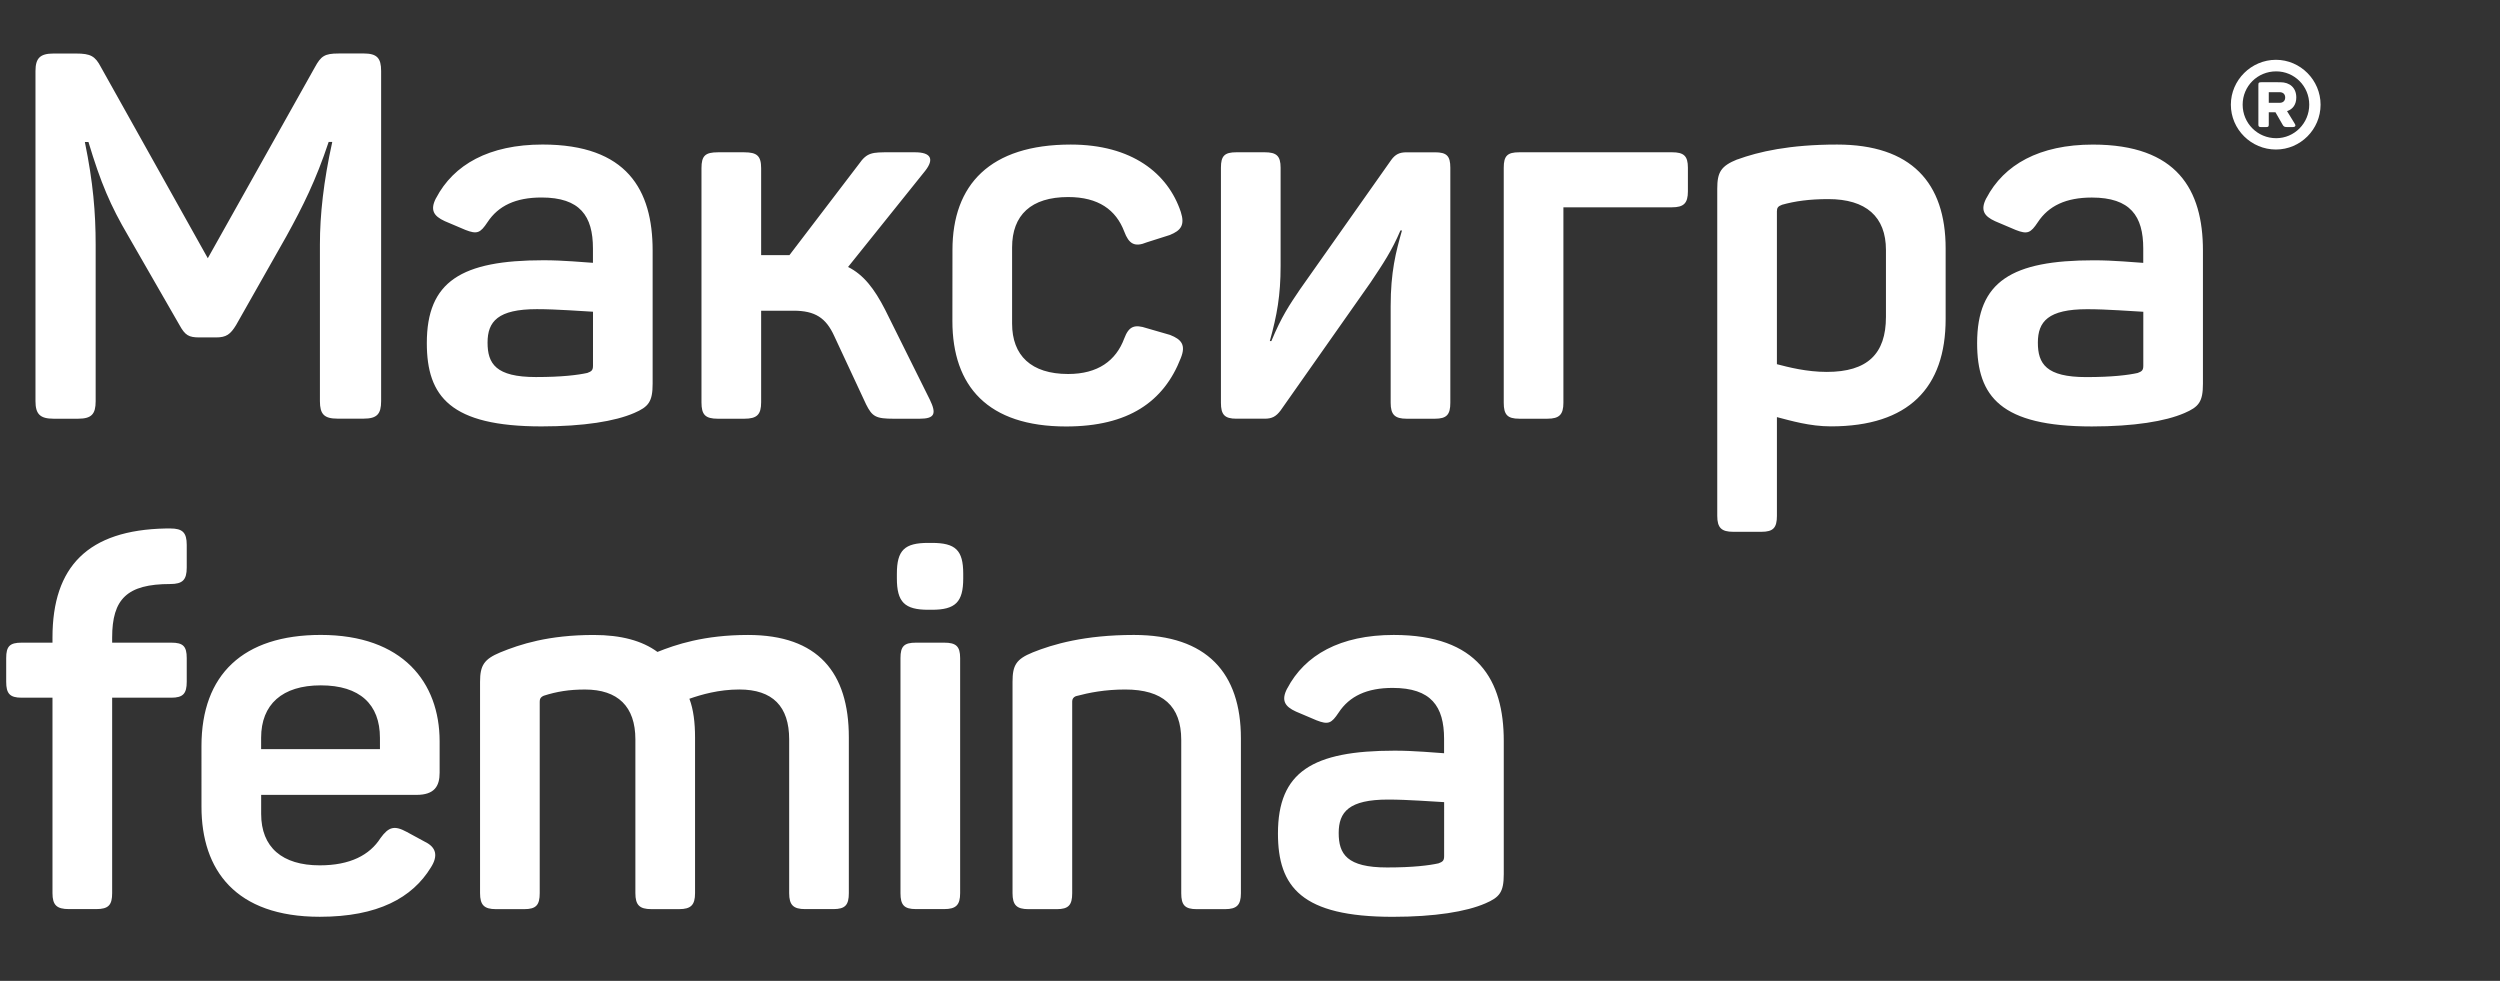
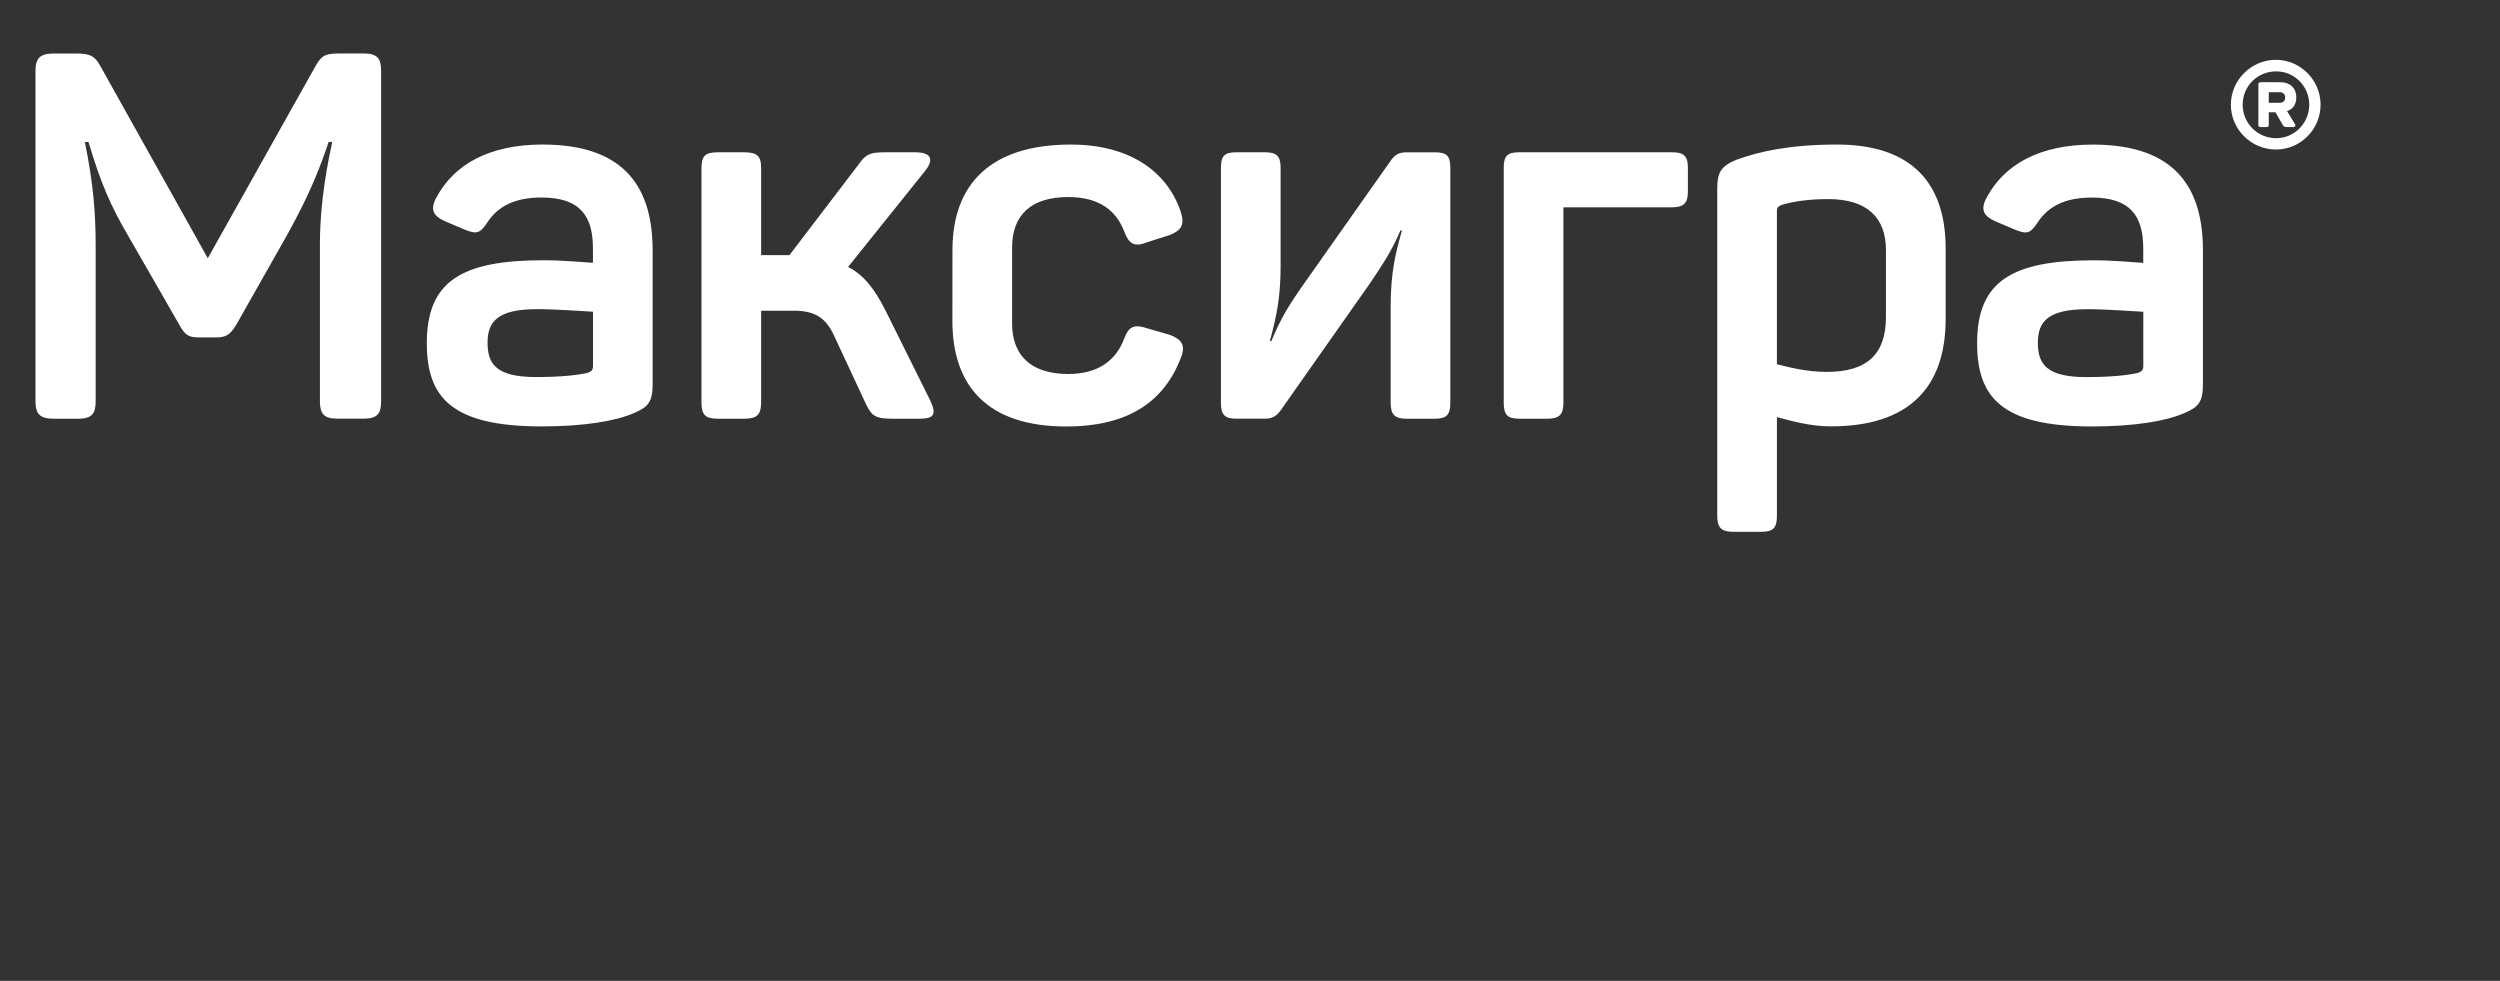
<svg xmlns="http://www.w3.org/2000/svg" width="418" height="164" fill="none" version="1.1" viewBox="0 0 418 164">
  <rect x="0" y="0" width="418" height="164" fill="#333333" stroke="none" />
  <g fill="#fff">
    <path d="m60.8 8.94c2.236 0 2.924 0.774 2.924 2.924v55.21c0 2.15-0.688 2.924-2.924 2.924h-4.386c-2.236 0-2.924-0.774-2.924-2.924v-26.23c0-4.902 0.602-10.49 2.064-17.11h-0.602c-2.15 6.45-4.3 10.75-7.052 15.74l-8.428 14.88c-0.946 1.548-1.634 2.064-3.354 2.064h-2.752c-1.806 0-2.408-0.344-3.354-2.064l-8.6-14.96c-2.924-4.988-4.558-8.772-6.622-15.65h-0.602c1.376 6.708 1.806 11.78 1.806 17.2v26.14c0 2.15-0.688 2.924-2.924 2.924h-4.128c-2.236 0-3.01-0.774-3.01-2.924v-55.21c0-2.15 0.774-2.924 3.01-2.924h3.784c2.408 0 3.182 0.43 4.128 2.236l17.89 31.99 17.89-31.91c1.032-1.892 1.634-2.322 3.956-2.322zm12.12 24.17c2.924-5.59 8.858-8.944 17.8-8.944 14.1 0 18.4 7.568 18.4 17.72v22.27c0 3.01-0.688 3.87-3.096 4.902-3.182 1.376-8.428 2.236-15.48 2.236-15.22 0-19.18-4.988-19.18-13.93 0-10.32 5.762-13.85 19.52-13.85 3.354 0 6.794 0.344 8.256 0.43v-2.408c0-5.418-2.15-8.514-8.6-8.514-4.3 0-7.224 1.376-9.03 4.128-1.204 1.806-1.72 2.064-3.698 1.29l-3.44-1.462c-1.892-0.86-2.494-1.892-1.462-3.87zm26.23 19.01c-1.806-0.086-6.02-0.43-9.374-0.43-6.536 0-8.256 2.064-8.256 5.59s1.376 5.762 8.084 5.762c4.386 0 7.052-0.344 8.6-0.688 0.688-0.258 0.946-0.43 0.946-1.204zm56.32 14.71c1.118 2.322 0.86 3.182-1.72 3.182h-4.3c-3.01 0-3.612-0.344-4.644-2.408l-5.332-11.44c-1.376-3.01-3.182-4.214-6.794-4.214h-5.418v15.31c0 2.064-0.688 2.752-2.838 2.752h-4.386c-2.15 0-2.752-0.688-2.752-2.752v-39.13c0-2.064 0.602-2.666 2.752-2.666h4.386c2.15 0 2.838 0.602 2.838 2.666v14.53h4.73l11.61-15.22c1.376-1.978 2.236-1.978 5.16-1.978h4.214c2.666 0 3.268 1.118 1.72 3.096l-12.9 16.08c2.58 1.29 4.386 3.612 6.192 7.138zm3.781-25.03c0-10.92 6.278-17.63 19.78-17.63 10.23 0 16.25 4.816 18.4 11.27 0.688 2.15 0.086 3.096-1.892 3.87l-3.784 1.204c-2.064 0.86-3.01 0.258-3.784-1.806-1.376-3.612-4.3-5.762-9.374-5.762-6.192 0-9.374 3.01-9.374 8.428v12.73c0 5.332 3.182 8.428 9.374 8.428 4.988 0 7.998-2.236 9.374-5.934 0.774-2.064 1.72-2.408 3.784-1.72l3.87 1.118c1.978 0.774 2.666 1.72 1.806 3.87-2.838 7.31-8.772 11.44-19.18 11.44-13.07 0-19.01-6.708-19.01-17.63zm52.2-16.34c1.978 0 2.666 0.602 2.666 2.58v16.43c0 4.902-0.602 8.256-1.806 12.56h0.258c1.72-4.128 3.01-6.02 4.816-8.686l15.22-21.59c0.688-0.946 1.376-1.29 2.58-1.29h4.73c1.978 0 2.58 0.602 2.58 2.58v39.3c0 1.978-0.602 2.666-2.58 2.666h-4.73c-1.978 0-2.666-0.688-2.666-2.666v-16.17c0-5.676 0.86-9.03 1.892-12.64h-0.258c-1.462 3.44-2.924 5.59-4.988 8.686l-15.05 21.41c-0.774 1.032-1.462 1.376-2.666 1.376h-4.73c-1.978 0-2.58-0.688-2.58-2.666v-39.3c0-1.978 0.602-2.58 2.58-2.58zm68.1 0c1.978 0 2.666 0.602 2.666 2.58v3.956c0 1.978-0.688 2.666-2.666 2.666h-18.15v32.68c0 1.978-0.688 2.666-2.666 2.666h-4.73c-1.978 0-2.58-0.688-2.58-2.666v-39.3c0-1.978 0.602-2.58 2.58-2.58zm10.93 1.204c3.526-1.29 8.686-2.494 16.68-2.494 12.38 0 18.15 6.364 18.15 17.37v11.78c0 11.52-6.192 17.97-19.18 17.97-3.526 0-6.708-0.946-9.03-1.548v16.51c0 1.978-0.602 2.666-2.58 2.666h-4.73c-1.978 0-2.666-0.688-2.666-2.666v-54.7c0-2.752 0.602-3.784 3.354-4.902zm24.85 15.14c0-5.59-3.354-8.514-9.632-8.514-3.182 0-5.59 0.344-7.74 0.946-0.688 0.258-0.86 0.516-0.86 1.118v25.54c1.978 0.516 4.988 1.29 8.342 1.29 6.794 0 9.89-3.01 9.89-9.202zm16.8-8.686c2.924-5.59 8.858-8.944 17.8-8.944 14.1 0 18.4 7.568 18.4 17.72v22.27c0 3.01-0.688 3.87-3.096 4.902-3.182 1.376-8.428 2.236-15.48 2.236-15.22 0-19.18-4.988-19.18-13.93 0-10.32 5.762-13.85 19.52-13.85 3.354 0 6.794 0.344 8.256 0.43v-2.408c0-5.418-2.15-8.514-8.6-8.514-4.3 0-7.224 1.376-9.03 4.128-1.204 1.806-1.72 2.064-3.698 1.29l-3.44-1.462c-1.892-0.86-2.494-1.892-1.462-3.87zm26.23 19.01c-1.806-0.086-6.02-0.43-9.374-0.43-6.536 0-8.256 2.064-8.256 5.59s1.376 5.762 8.084 5.762c4.386 0 7.052-0.344 8.6-0.688 0.688-0.258 0.946-0.43 0.946-1.204z" />
    <path d="m373 17.5c0-4.098 3.402-7.5 7.539-7.5 4.098 0 7.461 3.402 7.461 7.5 0 4.137-3.363 7.5-7.461 7.5-4.137 0-7.539-3.363-7.539-7.5zm1.972 0c0 3.093 2.474 5.606 5.605 5.606 3.054 0 5.529-2.513 5.529-5.606s-2.475-5.567-5.529-5.567c-3.131 0-5.605 2.474-5.605 5.567zm6.301-3.75c1.585 0 2.668 0.928 2.668 2.552 0 1.16-0.58 1.972-1.547 2.281l1.237 2.01c0.271 0.387 0.232 0.657-0.347 0.657h-0.851c-0.503 0-0.619-0.116-0.773-0.387l-1.199-2.088h-1.121v2.049c0 0.348-0.077 0.425-0.464 0.425h-0.812c-0.386 0-0.463-0.116-0.463-0.425v-6.611c0-0.387 0.077-0.464 0.502-0.464zm-1.933 3.441h1.817c0.58 0 0.928-0.348 0.928-0.889 0-0.541-0.348-0.889-0.928-0.889h-1.817z" />
-     <path d="m28.47 88.36c2.064 0 2.752 0.688 2.752 2.752v3.784c0 2.064-0.688 2.752-2.752 2.752-7.224 0-9.718 2.494-9.718 8.944v0.86h9.89c1.978 0 2.58 0.602 2.58 2.58v3.956c0 1.978-0.602 2.666-2.58 2.666h-9.89v32.68c0 1.978-0.602 2.666-2.666 2.666h-4.558c-2.064 0-2.752-0.688-2.752-2.666v-32.68h-5.16c-1.978 0-2.58-0.688-2.58-2.666v-3.956c0-1.978 0.602-2.58 2.58-2.58h5.16v-0.86c0-11.87 5.934-17.97 18.92-18.23zm5.216 36.38c0-11.95 6.966-18.58 19.95-18.58 13.67 0 19.87 7.912 19.87 17.8v5.246c0 2.236-0.86 3.698-3.87 3.698h-25.97v3.182c0 5.59 3.526 8.6 9.804 8.6 5.074 0 8.342-1.72 10.15-4.558 1.376-1.892 2.322-2.15 4.386-1.032l3.01 1.634c1.978 0.946 2.236 2.408 1.032 4.3-3.096 5.074-8.858 8.256-18.58 8.256-14.1 0-19.78-7.826-19.78-18.4zm29.84-1.376c0-5.59-3.354-8.772-9.89-8.772-6.45 0-9.976 3.182-9.976 8.772v1.892h19.87zm46.4-14.36c3.01-1.204 7.74-2.838 15.14-2.838 11.7 0 16.86 6.278 16.86 17.11v26.06c0 1.978-0.602 2.666-2.58 2.666h-4.73c-1.978 0-2.666-0.688-2.666-2.666v-25.71c0-5.504-2.752-8.342-8.342-8.342-3.44 0-6.364 0.86-8.342 1.548 0.688 1.806 0.946 4.042 0.946 6.45v26.06c0 1.978-0.688 2.666-2.666 2.666h-4.644c-1.978 0-2.666-0.688-2.666-2.666v-25.71c0-5.504-2.924-8.342-8.428-8.342-2.666 0-4.73 0.344-6.88 1.032-0.602 0.258-0.688 0.602-0.688 1.032v31.99c0 1.978-0.602 2.666-2.58 2.666h-4.73c-1.978 0-2.666-0.688-2.666-2.666v-35.35c0-2.752 0.688-3.784 3.354-4.902 3.354-1.376 8.084-2.924 15.65-2.924 4.558 0 8.084 0.946 10.66 2.838zm45.88-18.23c3.956 0 5.246 1.204 5.246 5.16v0.774c0 3.956-1.29 5.246-5.246 5.246h-0.602c-3.956 0-5.246-1.29-5.246-5.246v-0.774c0-3.956 1.29-5.16 5.246-5.16zm2.064 16.68c1.978 0 2.666 0.602 2.666 2.58v39.3c0 1.978-0.688 2.666-2.666 2.666h-4.73c-1.978 0-2.58-0.688-2.58-2.666v-39.3c0-1.978 0.602-2.58 2.58-2.58zm14.78 1.634c3.44-1.376 8.686-2.924 16.94-2.924 12.21 0 17.89 6.364 17.89 17.29v25.89c0 1.978-0.688 2.666-2.666 2.666h-4.73c-1.978 0-2.58-0.688-2.58-2.666v-25.63c0-5.676-3.096-8.428-9.374-8.428-3.354 0-6.02 0.516-8.256 1.118-0.43 0.172-0.602 0.516-0.602 0.86v32.08c0 1.978-0.602 2.666-2.58 2.666h-4.73c-1.978 0-2.666-0.688-2.666-2.666v-35.35c0-2.752 0.602-3.784 3.354-4.902zm42.58 6.02c2.924-5.59 8.858-8.944 17.8-8.944 14.1 0 18.4 7.568 18.4 17.72v22.27c0 3.01-0.688 3.87-3.096 4.902-3.182 1.376-8.428 2.236-15.48 2.236-15.22 0-19.18-4.988-19.18-13.93 0-10.32 5.762-13.85 19.52-13.85 3.354 0 6.794 0.344 8.256 0.43v-2.408c0-5.418-2.15-8.514-8.6-8.514-4.3 0-7.224 1.376-9.03 4.128-1.204 1.806-1.72 2.064-3.698 1.29l-3.44-1.462c-1.892-0.86-2.494-1.892-1.462-3.87zm26.23 19.01c-1.806-0.086-6.02-0.43-9.374-0.43-6.536 0-8.256 2.064-8.256 5.59s1.376 5.762 8.084 5.762c4.386 0 7.052-0.344 8.6-0.688 0.688-0.258 0.946-0.43 0.946-1.204z" />
  </g>
</svg>